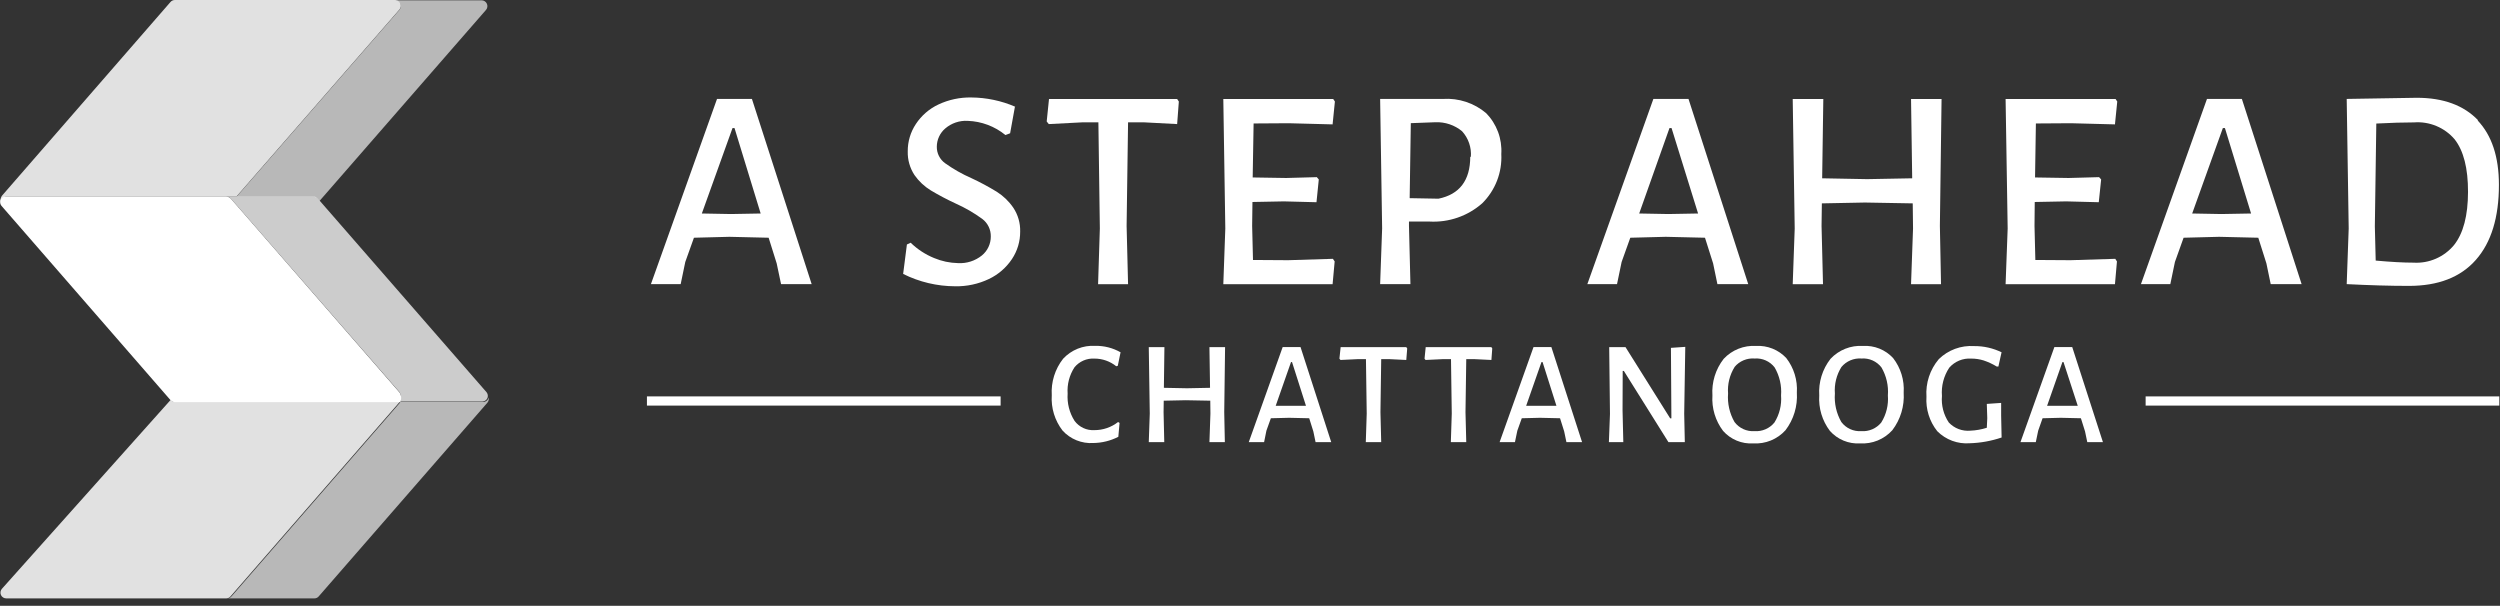
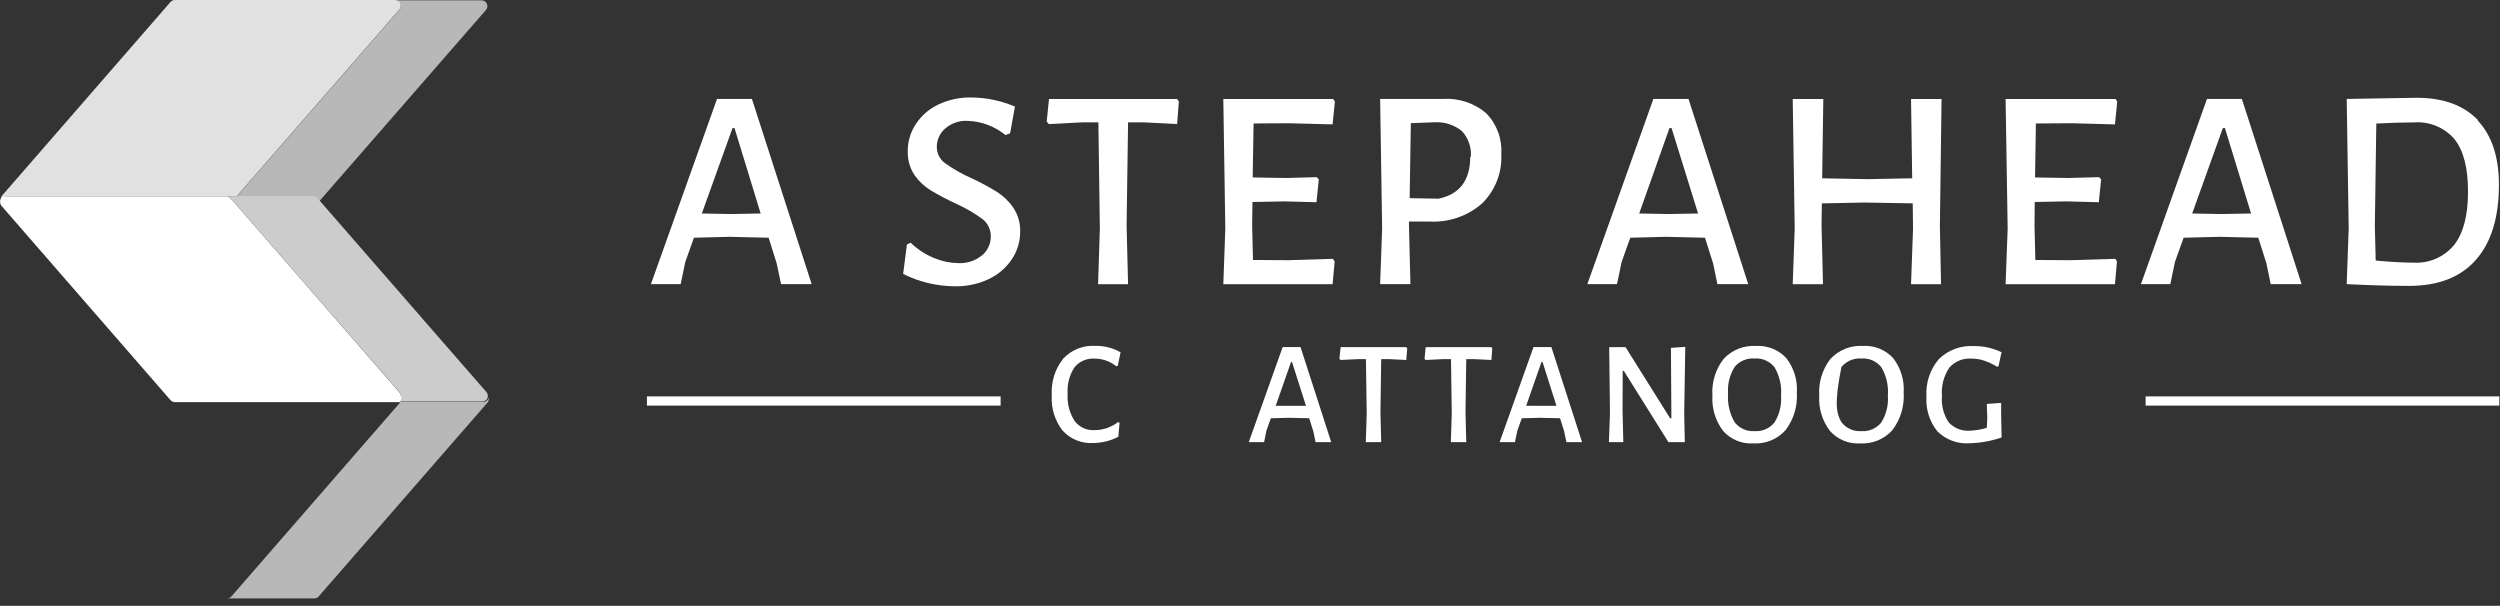
<svg xmlns="http://www.w3.org/2000/svg" width="326" height="79" viewBox="0 0 326 79" fill="none">
  <rect x="0" y="0" width="326" height="79" fill="#333333" stroke="none" />
  <g clip-path="url(#clip0_117_50)">
    <path d="M146.12 45.95L145.76 47.7L145.56 47.76C144.753 47.11 143.747 46.757 142.71 46.76C142.217 46.731 141.725 46.819 141.273 47.018C140.821 47.216 140.422 47.518 140.11 47.9C139.449 48.917 139.136 50.12 139.22 51.33C139.136 52.579 139.451 53.822 140.12 54.88C140.417 55.282 140.809 55.602 141.262 55.813C141.714 56.025 142.212 56.12 142.71 56.09C143.83 56.093 144.918 55.72 145.8 55.03L145.99 55.15L145.83 56.96C144.817 57.479 143.698 57.756 142.56 57.77C141.815 57.816 141.068 57.694 140.376 57.414C139.684 57.134 139.063 56.702 138.56 56.15C137.544 54.837 137.042 53.197 137.15 51.54C137.043 49.826 137.569 48.132 138.63 46.78C139.159 46.209 139.809 45.762 140.531 45.471C141.254 45.181 142.032 45.054 142.81 45.1C143.977 45.075 145.128 45.369 146.14 45.95" fill="white" />
-     <path d="M159.72 57.65H157.71L157.84 53.93L157.82 52.25L154.62 52.19L151.75 52.25L151.73 53.75L151.82 57.65H149.8L149.93 53.93L149.8 45.27H151.84L151.77 50.57L154.78 50.63L157.79 50.57L157.71 45.27H159.75L159.64 53.75L159.72 57.65Z" fill="white" />
    <path d="M171.55 57.65L171.26 56.26L170.72 54.54L168.1 54.48L165.72 54.54L165.14 56.16L164.84 57.65H162.84L167.26 45.26H169.59L173.59 57.65H171.59H171.55ZM168.48 47.21H168.35L166.35 52.92H168.3H170.3L168.48 47.21Z" fill="white" />
    <path d="M183.38 46.94L181.15 46.83H180.11L180.01 53.75L180.11 57.65H178.1L178.22 53.93L178.12 46.83H177.08L174.8 46.94L174.66 46.77L174.82 45.27H183.38L183.5 45.44L183.38 46.94Z" fill="white" />
    <path d="M194.48 46.94L192.24 46.83H191.2L191.1 53.75L191.2 57.65H189.19L189.31 53.93L189.21 46.83H188.17L185.89 46.94L185.76 46.77L185.91 45.27H194.48L194.59 45.44L194.48 46.94Z" fill="white" />
    <path d="M204.26 57.65L203.97 56.26L203.43 54.54L200.81 54.48L198.44 54.54L197.86 56.16L197.55 57.65H195.55L199.97 45.26H202.3L206.3 57.65H204.25H204.26ZM201.15 47.21H201.01L199.01 52.92H200.96H202.96L201.15 47.21Z" fill="white" />
    <path d="M219.7 57.65H217.56L211.75 48.37H211.6L211.58 53.5L211.68 57.65H209.8L209.94 53.98L209.84 45.27H211.97L217.79 54.55H217.95L217.89 45.36L219.76 45.23L219.62 53.95L219.7 57.65Z" fill="white" />
    <path d="M232.93 46.69C233.926 47.974 234.416 49.578 234.31 51.2C234.422 52.958 233.897 54.698 232.83 56.1C232.302 56.684 231.65 57.142 230.921 57.44C230.192 57.737 229.406 57.867 228.62 57.82C227.884 57.865 227.148 57.741 226.467 57.459C225.786 57.176 225.178 56.743 224.69 56.19C223.687 54.867 223.193 53.227 223.3 51.57C223.185 49.85 223.708 48.148 224.77 46.79C225.306 46.216 225.963 45.768 226.692 45.478C227.422 45.187 228.206 45.062 228.99 45.11C229.722 45.068 230.455 45.188 231.136 45.461C231.817 45.734 232.429 46.154 232.93 46.69ZM226.19 47.86C225.546 48.894 225.248 50.106 225.34 51.32C225.243 52.613 225.535 53.905 226.18 55.03C226.48 55.429 226.875 55.747 227.329 55.955C227.783 56.163 228.282 56.254 228.78 56.22C229.274 56.256 229.769 56.172 230.224 55.975C230.678 55.779 231.078 55.475 231.39 55.09C232.044 54.038 232.345 52.805 232.25 51.57C232.349 50.293 232.056 49.016 231.41 47.91C231.107 47.516 230.71 47.204 230.256 47.002C229.803 46.799 229.306 46.713 228.81 46.75C228.315 46.71 227.817 46.79 227.359 46.983C226.901 47.176 226.497 47.477 226.18 47.86H226.19Z" fill="white" />
-     <path d="M246.86 46.69C247.856 47.974 248.346 49.578 248.24 51.2C248.352 52.958 247.827 54.698 246.76 56.1C246.232 56.684 245.58 57.142 244.851 57.44C244.122 57.737 243.336 57.867 242.55 57.82C241.814 57.864 241.078 57.739 240.398 57.457C239.717 57.175 239.109 56.742 238.62 56.19C237.617 54.867 237.123 53.227 237.23 51.57C237.115 49.85 237.638 48.148 238.7 46.79C239.236 46.216 239.893 45.768 240.622 45.478C241.352 45.187 242.136 45.062 242.92 45.11C243.653 45.064 244.387 45.182 245.068 45.455C245.75 45.729 246.362 46.151 246.86 46.69ZM240.12 47.86C239.476 48.894 239.178 50.106 239.27 51.32C239.173 52.613 239.465 53.905 240.11 55.03C240.41 55.429 240.805 55.747 241.259 55.955C241.713 56.163 242.212 56.254 242.71 56.22C243.204 56.256 243.699 56.172 244.154 55.975C244.608 55.779 245.008 55.475 245.32 55.09C245.974 54.038 246.275 52.805 246.18 51.57C246.279 50.293 245.986 49.016 245.34 47.91C245.038 47.518 244.643 47.207 244.191 47.004C243.739 46.802 243.244 46.714 242.75 46.75C242.255 46.711 241.757 46.791 241.3 46.984C240.842 47.177 240.437 47.478 240.12 47.86Z" fill="white" />
+     <path d="M246.86 46.69C247.856 47.974 248.346 49.578 248.24 51.2C248.352 52.958 247.827 54.698 246.76 56.1C246.232 56.684 245.58 57.142 244.851 57.44C244.122 57.737 243.336 57.867 242.55 57.82C241.814 57.864 241.078 57.739 240.398 57.457C239.717 57.175 239.109 56.742 238.62 56.19C237.617 54.867 237.123 53.227 237.23 51.57C237.115 49.85 237.638 48.148 238.7 46.79C239.236 46.216 239.893 45.768 240.622 45.478C241.352 45.187 242.136 45.062 242.92 45.11C243.653 45.064 244.387 45.182 245.068 45.455C245.75 45.729 246.362 46.151 246.86 46.69ZM240.12 47.86C239.173 52.613 239.465 53.905 240.11 55.03C240.41 55.429 240.805 55.747 241.259 55.955C241.713 56.163 242.212 56.254 242.71 56.22C243.204 56.256 243.699 56.172 244.154 55.975C244.608 55.779 245.008 55.475 245.32 55.09C245.974 54.038 246.275 52.805 246.18 51.57C246.279 50.293 245.986 49.016 245.34 47.91C245.038 47.518 244.643 47.207 244.191 47.004C243.739 46.802 243.244 46.714 242.75 46.75C242.255 46.711 241.757 46.791 241.3 46.984C240.842 47.177 240.437 47.478 240.12 47.86Z" fill="white" />
    <path d="M261 45.95L260.59 47.8H260.38C259.839 47.469 259.262 47.2 258.66 47C258.135 46.838 257.589 46.757 257.04 46.76C256.504 46.726 255.967 46.815 255.471 47.021C254.975 47.228 254.533 47.545 254.18 47.95C253.461 49.036 253.127 50.332 253.23 51.63C253.127 52.851 253.441 54.071 254.12 55.09C254.477 55.472 254.917 55.766 255.406 55.952C255.895 56.137 256.419 56.208 256.94 56.16C257.667 56.13 258.387 56.003 259.08 55.78L259.14 54.52L259.08 52.67L260.95 52.54V54.21L261.01 57.05C259.672 57.505 258.273 57.758 256.86 57.8C256.082 57.861 255.299 57.752 254.567 57.481C253.835 57.21 253.171 56.783 252.62 56.23C251.606 54.958 251.103 53.353 251.21 51.73C251.089 49.949 251.666 48.192 252.82 46.83C253.424 46.239 254.146 45.782 254.938 45.489C255.731 45.196 256.577 45.074 257.42 45.13C258.678 45.117 259.922 45.401 261.05 45.96" fill="white" />
-     <path d="M272.18 57.65L271.89 56.26L271.35 54.54L268.73 54.48L266.35 54.54L265.78 56.16L265.47 57.65H263.47L267.89 45.26H270.22L274.22 57.65H272.18ZM269.08 47.21H268.94L266.94 52.92H268.94H270.94L269.08 47.21Z" fill="white" />
-     <path opacity="0.85" d="M30.05 77.78L52.05 52.49C52.127 52.401 52.182 52.294 52.21 52.18C52.238 52.065 52.238 51.945 52.21 51.83C52.173 51.996 52.081 52.144 51.948 52.249C51.815 52.355 51.65 52.412 51.48 52.41H22.8C22.694 52.41 22.59 52.388 22.493 52.345C22.397 52.302 22.31 52.239 22.24 52.16L0.24 76.79C0.146 76.899 0.085 77.033 0.065 77.175C0.045 77.318 0.066 77.463 0.126 77.593C0.186 77.724 0.283 77.835 0.404 77.912C0.525 77.99 0.666 78.031 0.81 78.03H29.53C29.629 78.025 29.726 78 29.815 77.957C29.904 77.914 29.984 77.854 30.05 77.78Z" fill="white" />
-     <path d="M30.12 25.95L29.97 25.82L30.12 25.95Z" fill="white" />
    <path d="M29.83 25.74C29.83 25.74 29.82 25.73 29.83 25.74V25.74Z" fill="white" />
    <path opacity="0.65" d="M41.45 25.95L41.67 26.2L63.37 1.3C63.467 1.19 63.529 1.054 63.55 0.908C63.571 0.763 63.549 0.615 63.488 0.482C63.427 0.349 63.328 0.236 63.204 0.158C63.081 0.08 62.937 0.039 62.79 0.04H51.56C51.7 0.047 51.836 0.093 51.952 0.174C52.067 0.254 52.157 0.365 52.213 0.494C52.268 0.624 52.286 0.766 52.264 0.905C52.242 1.044 52.182 1.174 52.09 1.28L30.84 25.66H40.84C40.956 25.662 41.071 25.689 41.176 25.739C41.281 25.789 41.375 25.861 41.45 25.95Z" fill="white" />
    <path opacity="0.65" d="M62.87 52.41H52.18V52.48L30.18 77.77C30.11 77.853 30.023 77.919 29.924 77.964C29.826 78.009 29.718 78.032 29.61 78.03H40.99C41.098 78.032 41.206 78.009 41.304 77.964C41.403 77.919 41.49 77.853 41.56 77.77L63.56 52.51C63.637 52.417 63.691 52.307 63.719 52.189C63.747 52.071 63.747 51.948 63.72 51.83C63.679 52.017 63.568 52.181 63.41 52.289C63.252 52.397 63.059 52.44 62.87 52.41Z" fill="white" />
    <path d="M29.43 25.62C29.562 25.628 29.691 25.662 29.81 25.72C29.691 25.662 29.562 25.628 29.43 25.62Z" fill="white" />
    <path opacity="0.85" d="M29.97 25.82L30.12 25.95L29.97 25.82Z" fill="white" />
    <path opacity="0.85" d="M30.84 25.62L52.09 1.24C52.182 1.134 52.242 1.004 52.264 0.865C52.286 0.726 52.268 0.584 52.213 0.454C52.157 0.325 52.067 0.214 51.952 0.134C51.836 0.053 51.7 0.007 51.56 6.42387e-07H22.8C22.694 -0 22.59 0.022 22.493 0.065C22.397 0.108 22.31 0.171 22.24 0.25L0.24 25.54C0.07 25.8 0.006 26.115 0.06 26.42C0.13 26.1 0.43 25.62 0.81 25.62H30.88H30.84Z" fill="white" />
    <path opacity="0.75" d="M29.81 25.72L29.95 25.8C29.848 25.724 29.732 25.667 29.61 25.63L29.81 25.72Z" fill="white" />
-     <path d="M29.97 25.82L29.83 25.74L29.97 25.82Z" fill="white" />
    <path d="M101.85 37.05L101.28 34.35L100.23 31L95.11 30.88L90.49 31L89.36 34.16L88.76 37.05H84.88L93.5 12.9H98.05L105.84 37.05H101.84H101.85ZM95.78 16.7H95.52L91.52 27.84L95.32 27.91L99.19 27.84L95.78 16.7Z" fill="white" />
    <path d="M132.36 13.84L131.72 17.38L131.11 17.61C129.716 16.472 127.988 15.822 126.19 15.76C125.117 15.699 124.063 16.058 123.25 16.76C122.909 17.054 122.635 17.418 122.447 17.826C122.259 18.235 122.161 18.68 122.16 19.13C122.153 19.551 122.249 19.968 122.438 20.345C122.628 20.721 122.907 21.045 123.25 21.29C124.32 22.053 125.466 22.703 126.67 23.23C127.803 23.757 128.904 24.348 129.97 25C130.825 25.538 131.56 26.246 132.13 27.08C132.745 27.998 133.06 29.085 133.03 30.19C133.041 31.467 132.668 32.718 131.96 33.78C131.213 34.902 130.176 35.8 128.96 36.38C127.581 37.037 126.067 37.362 124.54 37.33C122.189 37.323 119.872 36.772 117.77 35.72L118.26 31.88L118.75 31.65C119.632 32.508 120.671 33.187 121.81 33.65C122.796 34.063 123.851 34.287 124.92 34.31C126.048 34.377 127.161 34.02 128.04 33.31C128.404 33.012 128.697 32.636 128.897 32.211C129.098 31.785 129.201 31.32 129.2 30.85C129.211 30.404 129.115 29.961 128.92 29.559C128.725 29.157 128.437 28.808 128.08 28.54C126.999 27.755 125.84 27.084 124.62 26.54C123.511 26.027 122.429 25.456 121.38 24.83C120.54 24.317 119.815 23.636 119.25 22.83C118.648 21.914 118.34 20.836 118.37 19.74C118.359 18.471 118.728 17.228 119.43 16.17C120.154 15.07 121.168 14.191 122.36 13.63C123.7 12.998 125.168 12.684 126.65 12.71C128.618 12.724 130.563 13.132 132.37 13.91" fill="white" />
    <path d="M153.5 16.18L149.13 15.95H147.1L146.91 29.46L147.1 37.06H143.19L143.42 29.8L143.23 15.95H141.2L136.76 16.18L136.49 15.84L136.79 12.91H153.5L153.72 13.24L153.5 16.18Z" fill="white" />
    <path d="M174.04 34.09L173.77 37.06H159.52L159.78 29.8L159.52 12.91H173.85L174.07 13.24L173.77 16.22L168.06 16.07L163.47 16.1L163.35 23.14L167.72 23.21L171.71 23.1L171.97 23.4L171.67 26.37L167.42 26.26L163.32 26.34L163.28 29.46L163.39 33.9L167.98 33.93L173.81 33.75L174.04 34.09Z" fill="white" />
    <path d="M193.77 14.73C194.462 15.432 194.998 16.273 195.343 17.196C195.687 18.12 195.833 19.106 195.77 20.09C195.831 21.277 195.64 22.464 195.209 23.572C194.778 24.681 194.117 25.685 193.27 26.52C191.38 28.18 188.912 29.032 186.4 28.89H183.73V29.46L183.92 37.05H179.97L180.23 29.79L179.97 12.9H188.17C190.217 12.768 192.235 13.434 193.8 14.76L193.77 14.73ZM191.8 20.46C191.848 19.852 191.771 19.241 191.573 18.665C191.376 18.089 191.061 17.559 190.65 17.11C189.674 16.305 188.434 15.888 187.17 15.94L183.97 16.06L183.82 25.84L187.58 25.91C190.31 25.35 191.72 23.54 191.72 20.43L191.8 20.46Z" fill="white" />
    <path d="M223.95 37.05L223.39 34.35L222.33 31L217.22 30.88L212.59 31L211.46 34.16L210.86 37.05H206.99L215.6 12.9H220.18L227.97 37.05H223.97H223.95ZM217.97 16.7H217.7L213.75 27.84L217.55 27.91L221.43 27.84L217.97 16.7Z" fill="white" />
    <path d="M253.11 37.06H249.2L249.46 29.8L249.42 26.52L243.18 26.41L237.57 26.52L237.53 29.46L237.72 37.06H233.77L234.03 29.8L233.77 12.91H237.76L237.61 23.25L243.48 23.36L249.35 23.25L249.2 12.91H253.18L252.96 29.46L253.11 37.06Z" fill="white" />
    <path d="M276.05 34.09L275.79 37.06H261.53L261.8 29.8L261.53 12.91H275.87L276.09 13.24L275.79 16.22L270.07 16.07L265.48 16.1L265.37 23.14L269.74 23.21L273.72 23.1L273.99 23.4L273.68 26.37L269.43 26.26L265.33 26.34L265.3 29.46L265.41 33.9L270 33.93L275.83 33.75L276.05 34.09Z" fill="white" />
    <path d="M296.1 37.05L295.54 34.35L294.48 31L289.37 30.88L284.74 31L283.61 34.16L283.01 37.05H279.18L287.79 12.9H292.34L300.13 37.05H296.13H296.1ZM290.13 16.7H289.86L285.86 27.84L289.66 27.91L293.54 27.84L290.13 16.7Z" fill="white" />
    <path d="M323.07 15.69C324.93 17.643 325.86 20.45 325.86 24.11C325.86 28.35 324.86 31.607 322.86 33.88C320.86 36.154 317.94 37.287 314.1 37.28C311.66 37.28 308.97 37.2 306.01 37.05L306.27 29.79L306.01 12.9L315.15 12.75C318.61 12.75 321.277 13.73 323.15 15.69H323.07ZM320.01 31.95C321.217 30.423 321.823 28.117 321.83 25.03C321.837 21.943 321.253 19.653 320.08 18.16C319.434 17.405 318.619 16.813 317.702 16.431C316.785 16.049 315.791 15.887 314.8 15.96C313.42 15.96 311.8 16.01 309.87 16.11L309.68 29.51L309.79 33.98C311.79 34.16 313.42 34.25 314.72 34.25C315.721 34.31 316.721 34.133 317.64 33.733C318.559 33.334 319.371 32.722 320.01 31.95Z" fill="white" />
    <path d="M130.48 51.69H84.36V52.89H130.48V51.69Z" fill="white" />
    <path d="M325.91 51.69H279.79V52.89H325.91V51.69Z" fill="white" />
    <path d="M29.97 25.82L29.96 25.81L29.97 25.82Z" fill="white" />
    <path d="M30.85 26.79L30.33 26.2L52.09 51.17L30.85 26.79Z" fill="white" />
    <path d="M29.63 25.65H29.44C29.547 25.653 29.652 25.677 29.75 25.72L29.63 25.65Z" fill="white" />
    <path opacity="0.75" d="M63.45 51.15L41.67 26.15L41.45 25.9C41.373 25.809 41.276 25.736 41.167 25.686C41.058 25.636 40.94 25.61 40.82 25.61H29.44H29.63L29.75 25.66C29.825 25.687 29.895 25.724 29.96 25.77L30.11 25.9L30.32 26.15L30.84 26.74L52.08 51.12C52.2 51.302 52.271 51.511 52.287 51.728C52.303 51.946 52.263 52.163 52.17 52.36H62.86C63.031 52.362 63.198 52.306 63.332 52.201C63.467 52.095 63.561 51.947 63.6 51.78C63.621 51.671 63.618 51.558 63.593 51.449C63.567 51.341 63.518 51.239 63.45 51.15Z" fill="white" />
    <path d="M29.75 25.7C29.825 25.727 29.895 25.764 29.96 25.81C29.895 25.764 29.825 25.727 29.75 25.7Z" fill="white" />
    <path opacity="0.75" d="M29.75 25.7C29.825 25.727 29.895 25.764 29.96 25.81C29.895 25.764 29.825 25.727 29.75 25.7Z" fill="white" />
    <path d="M52.09 51.17L30.33 26.17L30.12 25.92L29.97 25.79C29.906 25.744 29.835 25.707 29.76 25.68C29.662 25.637 29.557 25.613 29.45 25.61H0.77C0.601 25.61 0.436 25.668 0.304 25.773C0.171 25.878 0.078 26.026 0.04 26.19C0.012 26.305 0.012 26.425 0.04 26.54C0.068 26.654 0.123 26.761 0.2 26.85L21.95 51.85L22.24 52.18C22.31 52.26 22.396 52.325 22.492 52.37C22.589 52.414 22.694 52.439 22.8 52.44H52.18C52.278 52.239 52.321 52.016 52.306 51.793C52.29 51.57 52.215 51.355 52.09 51.17Z" fill="white" />
    <path d="M29.97 25.82L30.12 25.95L29.97 25.82Z" fill="white" />
    <path opacity="0.75" d="M29.97 25.82L30.12 25.95L29.97 25.82Z" fill="white" />
  </g>
  <defs>
    <clipPath id="clip0_117_50">
      <rect width="325.91" height="78.04" fill="white" />
    </clipPath>
  </defs>
</svg>